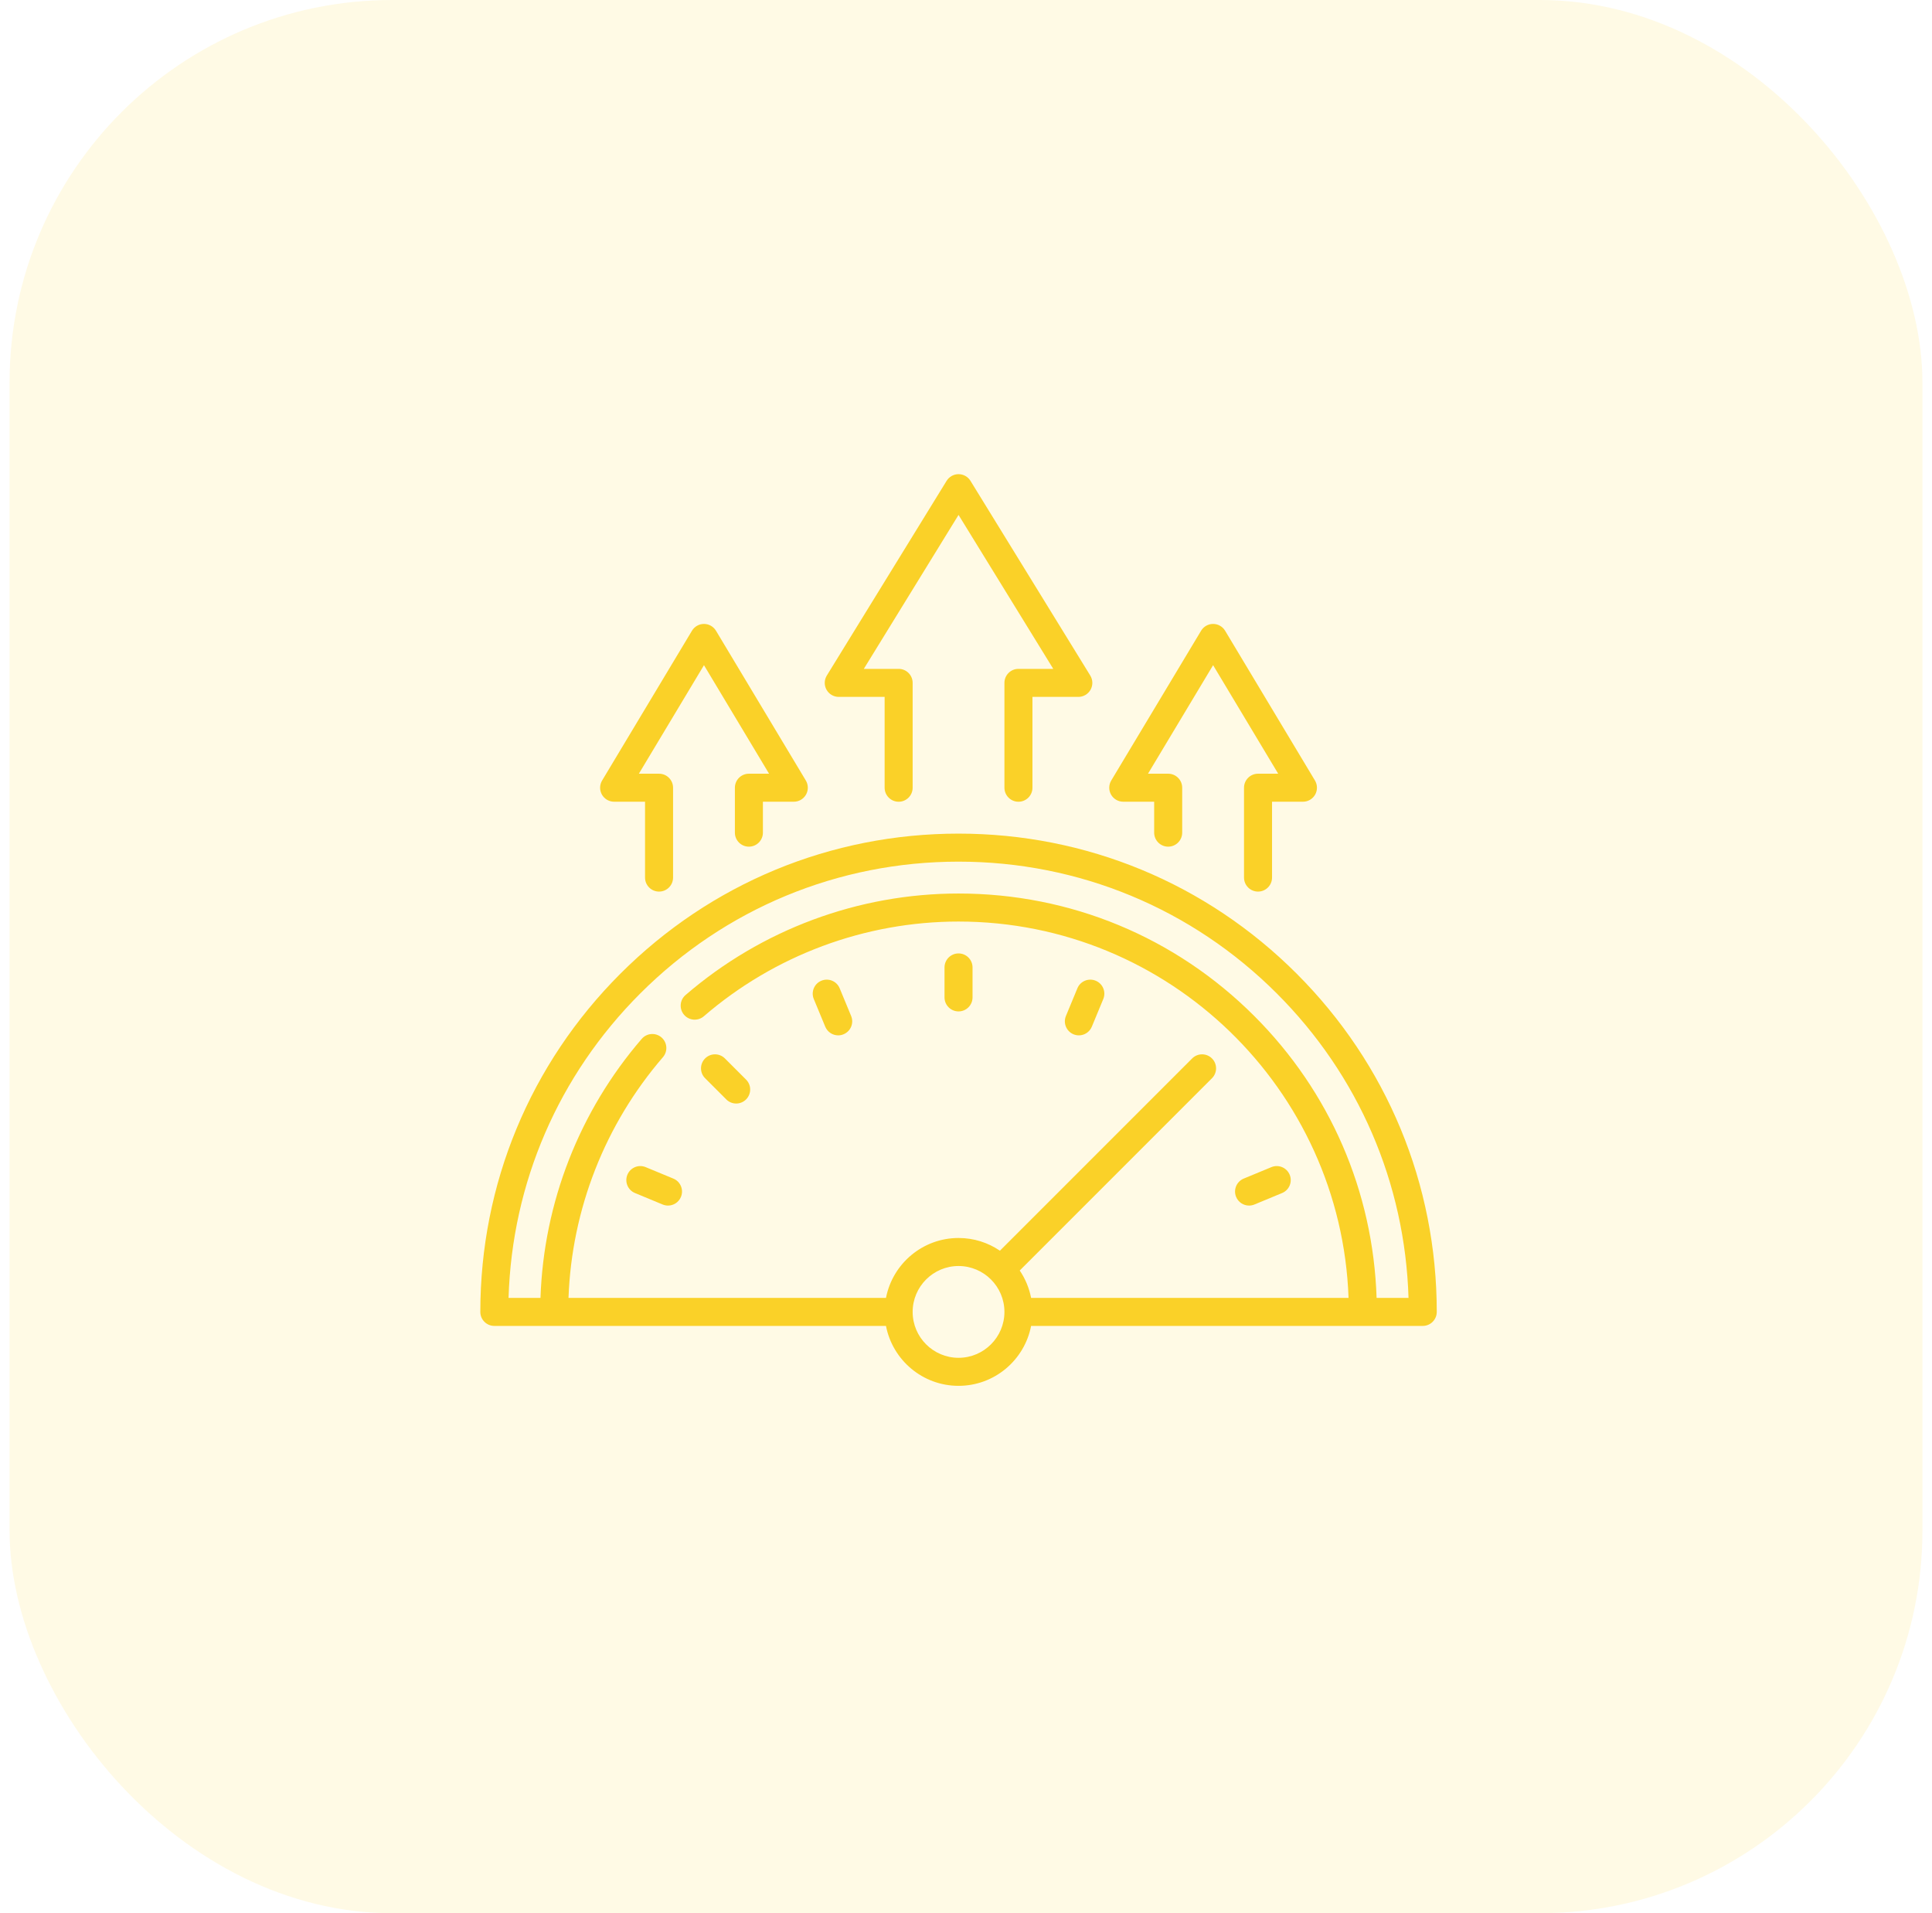
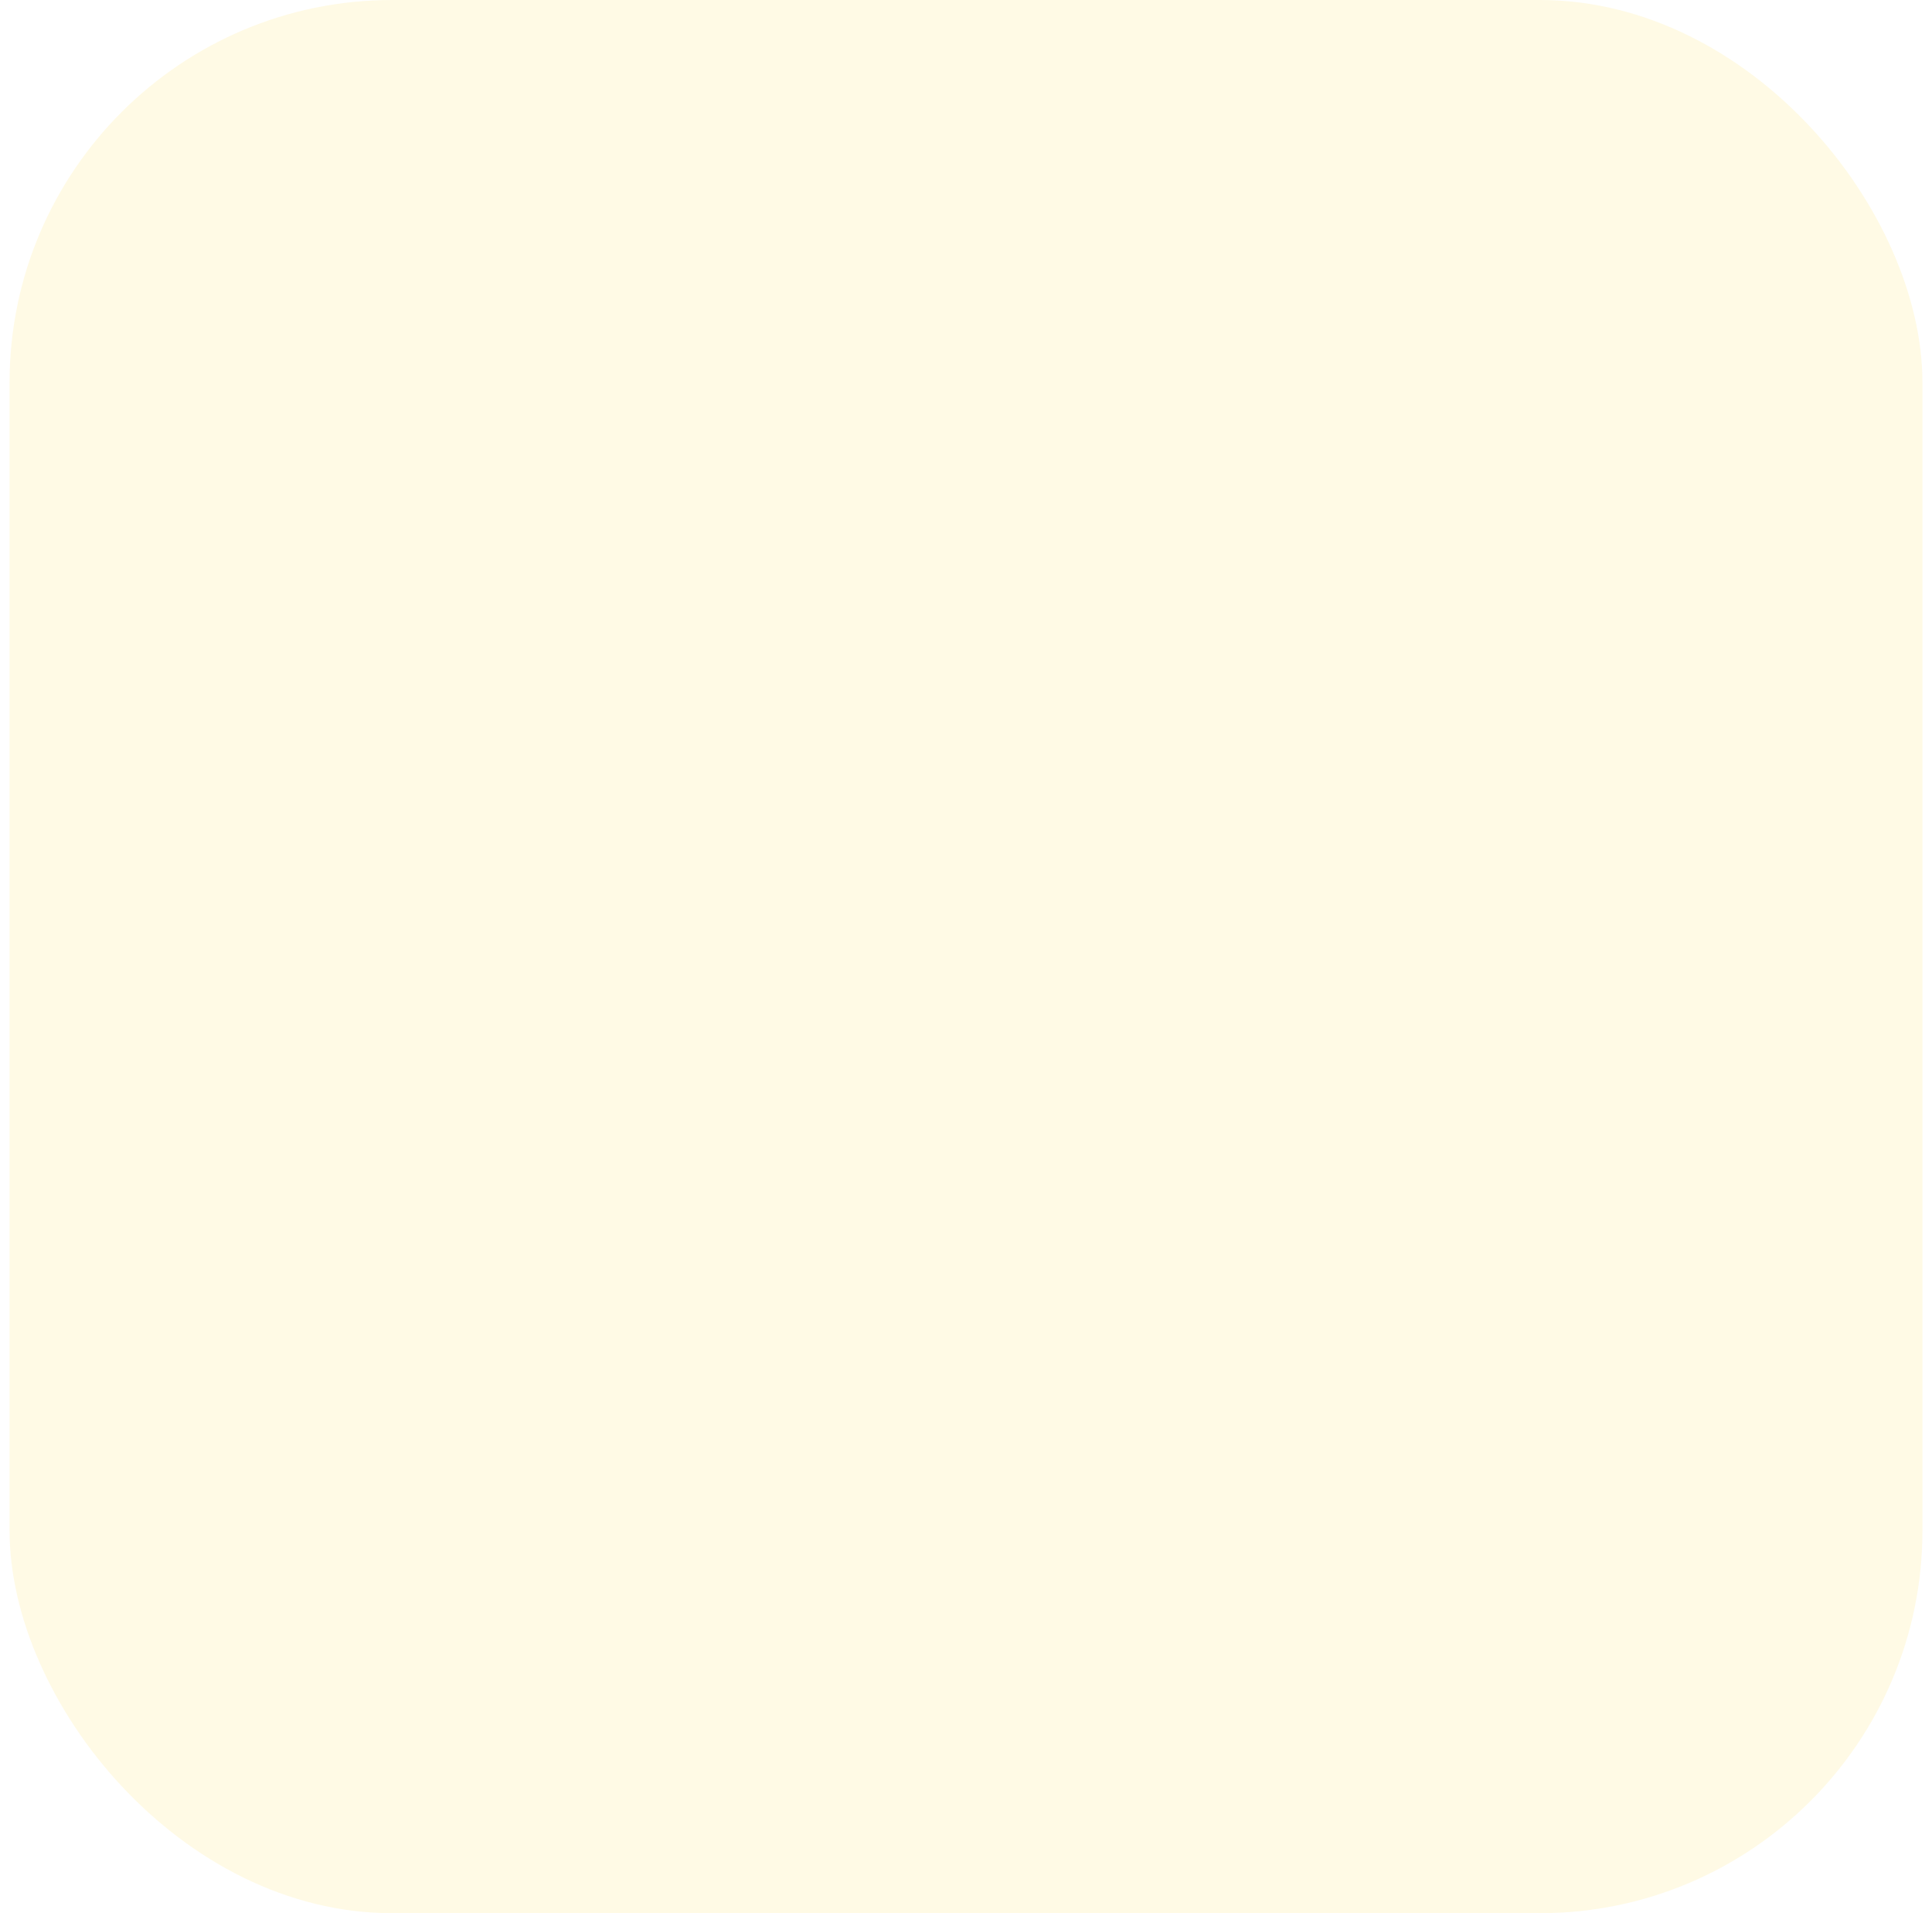
<svg xmlns="http://www.w3.org/2000/svg" width="101" height="100" viewBox="0 0 101 100" fill="none">
  <rect opacity="0.12" x="0.5" width="100" height="100" rx="20" fill="#FAD128" />
  <g clip-path="url(#clip0_56_27)">
    <g clip-path="url(#clip1_56_27)">
      <path d="M67.788 50.894C63.066 46.172 56.788 43.572 50.11 43.572C43.432 43.572 37.154 46.172 32.432 50.894C27.71 55.616 25.11 61.894 25.11 68.572C25.11 68.976 25.438 69.304 25.842 69.304H46.317C46.66 71.086 48.23 72.436 50.11 72.436C51.99 72.436 53.56 71.086 53.903 69.304H74.377C74.782 69.304 75.11 68.976 75.11 68.572C75.11 61.894 72.51 55.616 67.788 50.894ZM50.11 70.971C48.787 70.971 47.711 69.895 47.711 68.572C47.711 67.249 48.787 66.173 50.11 66.173C51.432 66.173 52.509 67.249 52.509 68.572C52.509 69.895 51.433 70.971 50.11 70.971ZM71.965 67.84C71.783 62.273 69.531 57.066 65.573 53.108C61.443 48.978 55.951 46.703 50.11 46.703C44.874 46.703 39.806 48.588 35.838 52.01C35.532 52.274 35.498 52.736 35.762 53.043C36.026 53.349 36.488 53.383 36.795 53.119C40.497 49.926 45.225 48.168 50.11 48.168C61.115 48.168 70.112 56.927 70.499 67.84H53.903C53.802 67.318 53.597 66.833 53.309 66.408L63.359 56.358C63.645 56.072 63.645 55.609 63.359 55.323C63.073 55.037 62.609 55.037 62.323 55.323L52.273 65.373C51.656 64.953 50.911 64.708 50.11 64.708C48.23 64.708 46.66 66.058 46.317 67.84H29.72C29.887 63.216 31.624 58.773 34.657 55.257C34.921 54.95 34.887 54.488 34.581 54.224C34.274 53.96 33.812 53.994 33.548 54.3C30.286 58.082 28.422 62.865 28.255 67.84H26.586C26.768 61.828 29.196 56.202 33.468 51.93C37.913 47.485 43.823 45.037 50.11 45.037C56.396 45.037 62.306 47.485 66.752 51.93C71.024 56.202 73.451 61.828 73.634 67.84H71.965Z" fill="#FAD128" />
      <path d="M50.11 52.865C50.514 52.865 50.842 52.537 50.842 52.133V50.567C50.842 50.162 50.514 49.834 50.11 49.834C49.705 49.834 49.377 50.162 49.377 50.567V52.133C49.377 52.537 49.705 52.865 50.11 52.865Z" fill="#FAD128" />
      <path d="M37.968 57.465C38.111 57.609 38.298 57.68 38.486 57.68C38.673 57.68 38.86 57.609 39.003 57.465C39.289 57.179 39.289 56.716 39.003 56.43L37.896 55.323C37.61 55.037 37.147 55.037 36.861 55.323C36.575 55.609 36.575 56.072 36.861 56.358L37.968 57.465Z" fill="#FAD128" />
      <path d="M43.142 53.664C43.259 53.946 43.532 54.117 43.819 54.117C43.913 54.117 44.008 54.099 44.099 54.06C44.473 53.906 44.65 53.477 44.495 53.104L43.896 51.657C43.742 51.283 43.313 51.106 42.939 51.261C42.566 51.416 42.388 51.844 42.543 52.218L43.142 53.664Z" fill="#FAD128" />
      <path d="M65.298 63.014C65.391 63.014 65.487 62.995 65.578 62.958L67.025 62.358C67.398 62.204 67.576 61.775 67.421 61.401C67.266 61.028 66.838 60.85 66.464 61.005L65.017 61.604C64.644 61.759 64.466 62.188 64.621 62.561C64.738 62.843 65.011 63.014 65.298 63.014Z" fill="#FAD128" />
      <path d="M56.12 54.061C56.212 54.099 56.307 54.117 56.401 54.117C56.688 54.117 56.961 53.946 57.078 53.664L57.677 52.218C57.831 51.844 57.654 51.416 57.28 51.261C56.906 51.106 56.478 51.283 56.323 51.657L55.724 53.104C55.569 53.477 55.747 53.906 56.12 54.061Z" fill="#FAD128" />
      <path d="M35.202 61.604L33.755 61.005C33.382 60.85 32.953 61.028 32.799 61.401C32.644 61.775 32.821 62.204 33.195 62.358L34.642 62.958C34.733 62.995 34.828 63.014 34.922 63.014C35.209 63.014 35.482 62.843 35.598 62.561C35.753 62.187 35.576 61.759 35.202 61.604Z" fill="#FAD128" />
      <path d="M43.847 36.426H46.246V41.173C46.246 41.578 46.574 41.906 46.979 41.906C47.383 41.906 47.711 41.578 47.711 41.173V35.693C47.711 35.289 47.383 34.961 46.979 34.961H45.158L50.11 26.914L55.062 34.961H53.241C52.837 34.961 52.509 35.289 52.509 35.693V41.173C52.509 41.578 52.837 41.906 53.241 41.906C53.646 41.906 53.974 41.578 53.974 41.173V36.426H56.373C56.638 36.426 56.882 36.282 57.012 36.051C57.141 35.819 57.135 35.535 56.996 35.309L50.734 25.133C50.6 24.916 50.364 24.784 50.11 24.784C49.856 24.784 49.62 24.916 49.486 25.133L43.224 35.309C43.085 35.535 43.079 35.819 43.208 36.05C43.337 36.282 43.582 36.426 43.847 36.426Z" fill="#FAD128" />
      <path d="M58.721 41.905H60.337V43.521C60.337 43.926 60.665 44.254 61.069 44.254C61.474 44.254 61.802 43.926 61.802 43.521V41.173C61.802 40.769 61.474 40.441 61.069 40.441H60.014L63.418 34.768L66.821 40.441H65.766C65.362 40.441 65.034 40.769 65.034 41.173V45.87C65.034 46.274 65.362 46.602 65.766 46.602C66.171 46.602 66.499 46.274 66.499 45.87V41.905H68.115C68.379 41.905 68.622 41.763 68.752 41.534C68.882 41.304 68.878 41.022 68.743 40.796L64.046 32.968C63.913 32.747 63.675 32.612 63.418 32.612C63.16 32.612 62.922 32.747 62.79 32.968L58.093 40.796C57.957 41.022 57.953 41.304 58.083 41.534C58.214 41.763 58.457 41.905 58.721 41.905Z" fill="#FAD128" />
      <path d="M32.105 41.905H33.721V45.87C33.721 46.274 34.049 46.602 34.453 46.602C34.858 46.602 35.186 46.274 35.186 45.87V41.173C35.186 40.769 34.858 40.441 34.453 40.441H33.398L36.802 34.768L40.205 40.441H39.15C38.746 40.441 38.418 40.769 38.418 41.173V43.521C38.418 43.926 38.746 44.254 39.15 44.254C39.555 44.254 39.883 43.926 39.883 43.521V41.905H41.499C41.763 41.905 42.006 41.763 42.136 41.534C42.266 41.304 42.262 41.022 42.127 40.796L37.43 32.968C37.297 32.747 37.059 32.612 36.802 32.612C36.544 32.612 36.306 32.747 36.174 32.968L31.477 40.796C31.341 41.022 31.337 41.304 31.467 41.534C31.598 41.763 31.841 41.905 32.105 41.905Z" fill="#FAD128" />
    </g>
  </g>
  <defs>
    <clipPath id="clip0_56_27">
      <rect width="51.219" height="51.219" fill="white" transform="translate(25 24)" />
    </clipPath>
    <clipPath id="clip1_56_27">
-       <rect width="50" height="50" fill="white" transform="translate(25.11 23.61)" />
-     </clipPath>
+       </clipPath>
  </defs>
</svg>